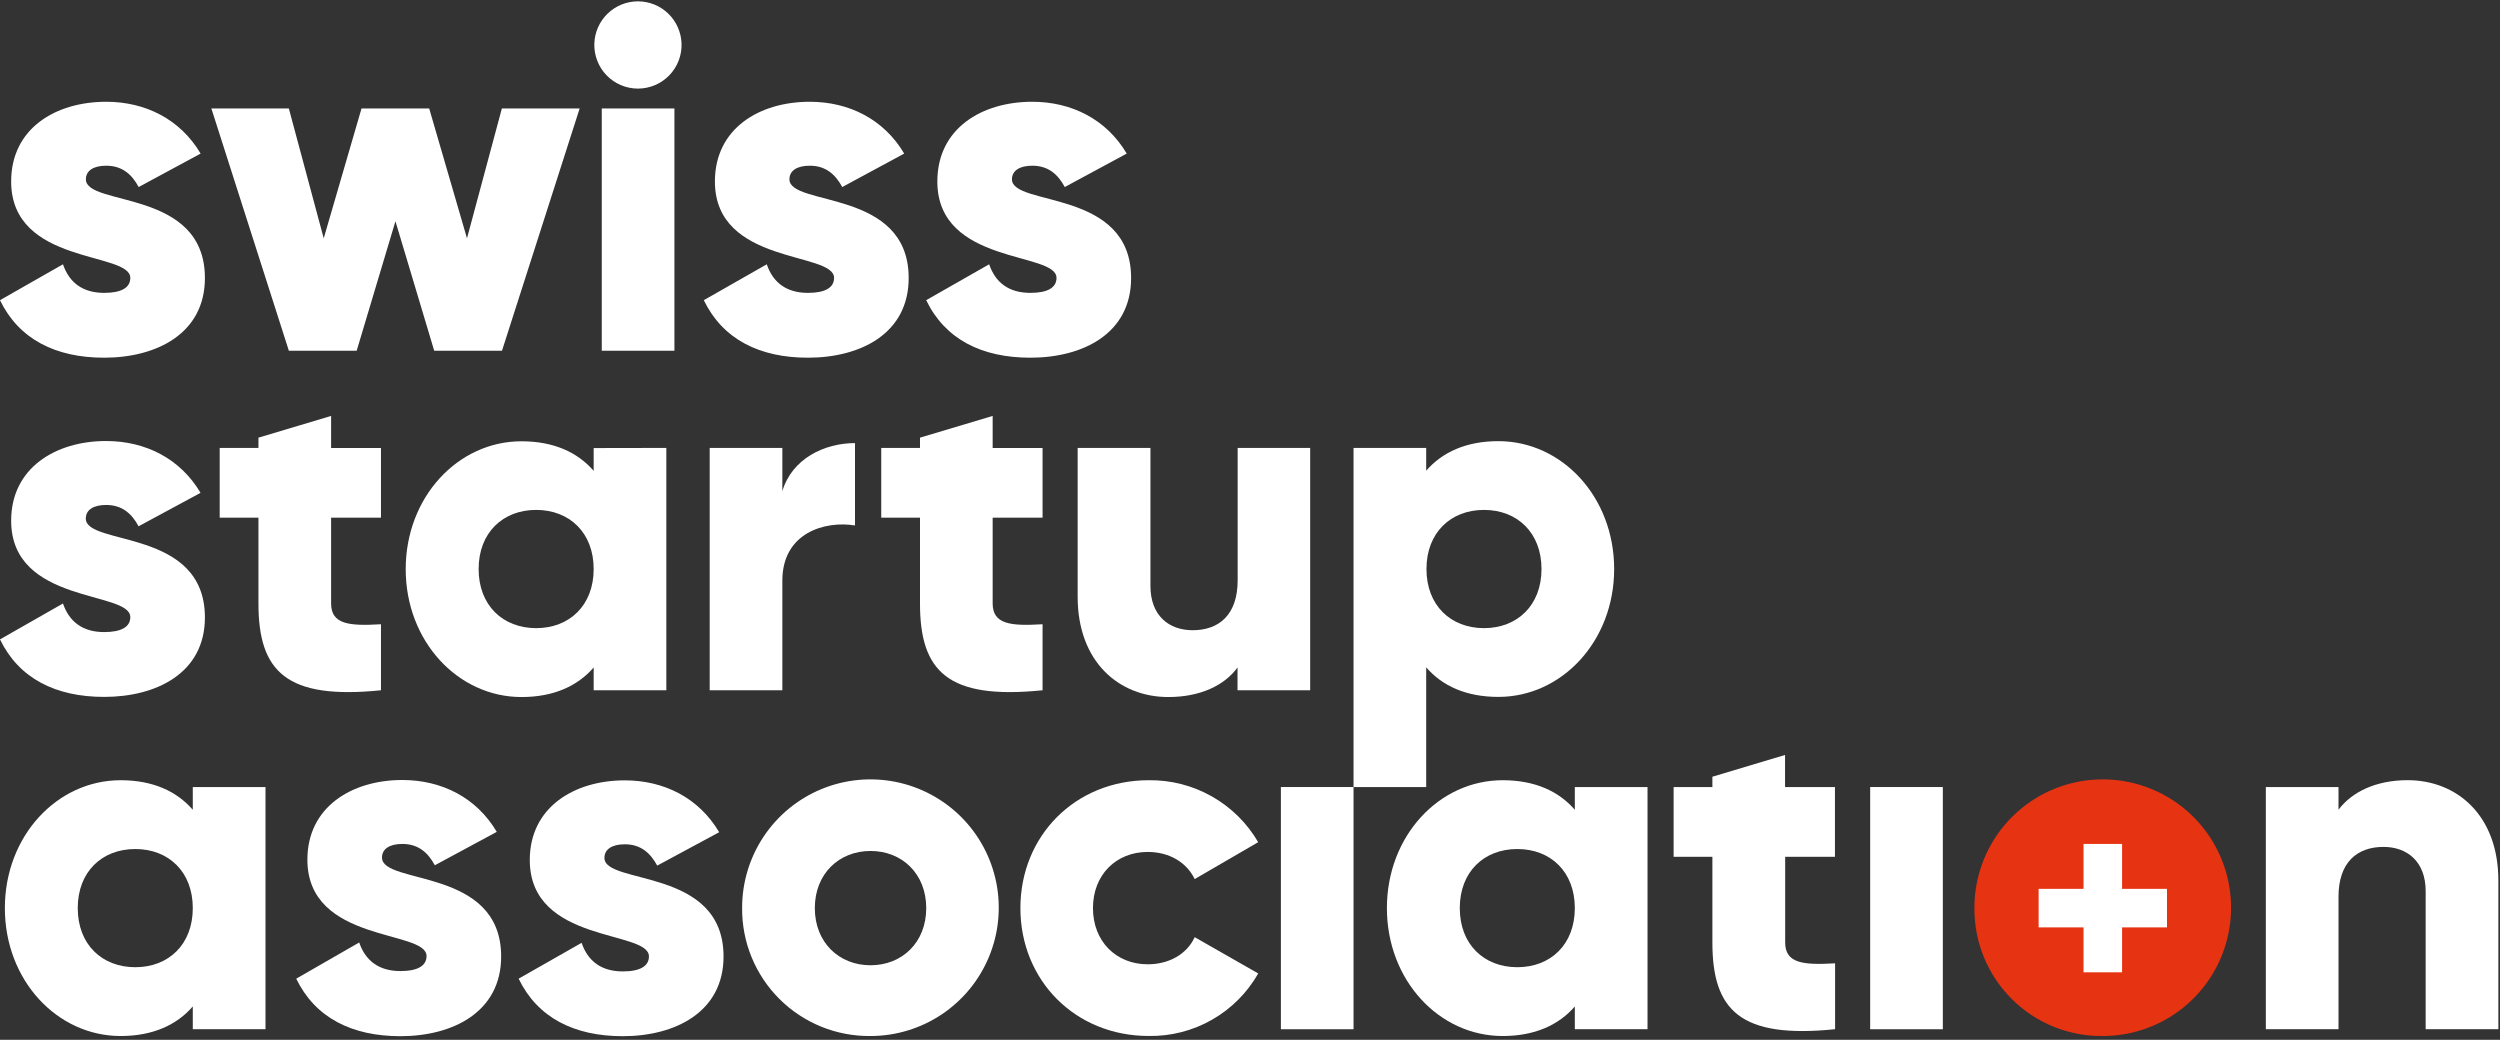
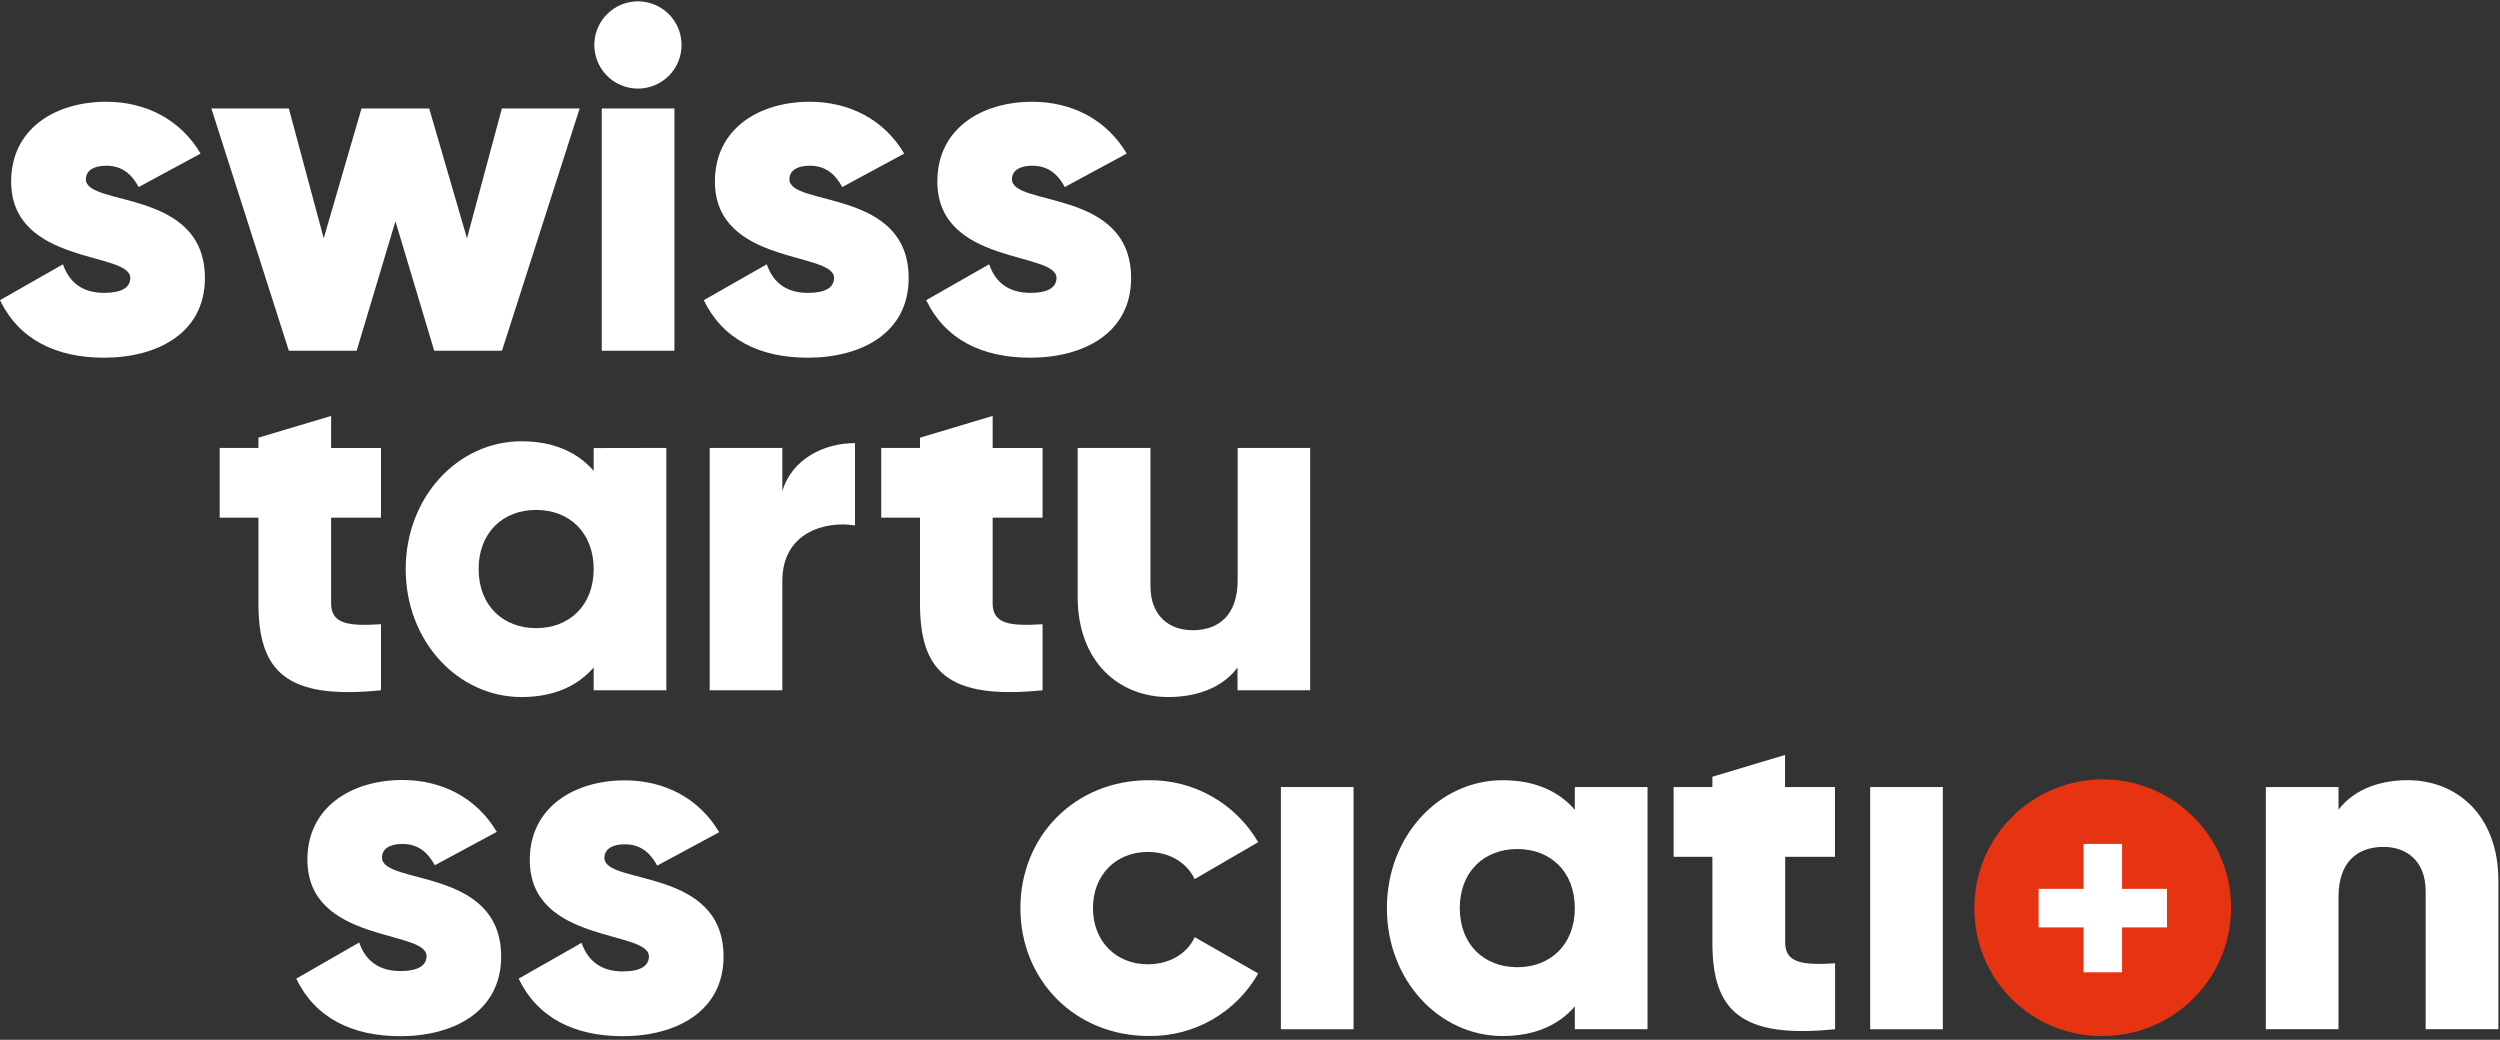
<svg xmlns="http://www.w3.org/2000/svg" width="565" height="235" viewBox="0 0 565 235" fill="none">
  <rect x="0" y="0" width="565" height="235" fill="#333333" stroke="none" />
  <g clip-path="url(#clip0_143_5720)">
    <path d="M46.31 62.84C46.31 75.43 35.31 80.84 23.54 80.84C12.59 80.84 4.27 76.68 0 67.84L14.23 59.73C15.66 63.9 18.72 66.19 23.54 66.19C27.48 66.19 29.45 64.99 29.45 62.8C29.45 56.8 2.52 59.95 2.52 41.01C2.52 29 12.59 23 24 23C32.86 23 40.75 26.94 45.34 34.71L31.34 42.27C29.81 39.42 27.62 37.45 24.01 37.45C21.16 37.45 19.41 38.55 19.41 40.52C19.38 46.75 46.31 42.59 46.31 62.84Z" fill="white" />
    <path d="M131 24.52L113.45 79.26H98.13L89.37 50L80.61 79.26H65.28L47.77 24.52H65.28L73.16 53.86L81.7 24.52H97L105.54 53.86L113.42 24.52H131Z" fill="white" />
    <path d="M134.32 9.85C134.401 7.291 135.475 4.863 137.315 3.082C139.154 1.3 141.614 0.304 144.175 0.304C146.736 0.304 149.196 1.3 151.035 3.082C152.874 4.863 153.948 7.291 154.03 9.85C154.072 11.171 153.848 12.486 153.372 13.719C152.896 14.951 152.176 16.075 151.257 17.024C150.338 17.973 149.237 18.728 148.021 19.243C146.804 19.758 145.496 20.024 144.175 20.024C142.854 20.024 141.546 19.758 140.329 19.243C139.113 18.728 138.012 17.973 137.093 17.024C136.173 16.075 135.454 14.951 134.978 13.719C134.502 12.486 134.278 11.171 134.32 9.85ZM136 24.52H152.42V79.26H136V24.52Z" fill="white" />
    <path d="M205.36 62.84C205.36 75.43 194.42 80.84 182.59 80.84C171.65 80.84 163.33 76.68 159.06 67.84L173.29 59.73C174.71 63.9 177.78 66.19 182.59 66.19C186.53 66.19 188.5 64.99 188.5 62.8C188.5 56.8 161.57 59.95 161.57 41.01C161.57 29 171.65 23 183 23C191.87 23 199.75 26.94 204.35 34.71L190.35 42.27C188.81 39.42 186.62 37.45 183.01 37.45C180.16 37.45 178.41 38.55 178.41 40.52C178.43 46.75 205.36 42.59 205.36 62.84Z" fill="white" />
    <path d="M255.63 62.84C255.63 75.43 244.68 80.84 232.86 80.84C221.86 80.84 213.59 76.68 209.32 67.84L223.55 59.73C224.97 63.9 228.04 66.19 232.86 66.19C236.8 66.19 238.77 64.99 238.77 62.8C238.77 56.8 211.84 59.95 211.84 41.01C211.84 29 221.91 23 233.29 23C242.16 23 250.04 26.94 254.64 34.71L240.64 42.27C239.11 39.42 236.92 37.45 233.3 37.45C230.46 37.45 228.7 38.55 228.7 40.52C228.69 46.75 255.63 42.59 255.63 62.84Z" fill="white" />
-     <path d="M60 177.87V232.6H43.57V227.46C39.96 231.62 34.57 234.14 27.26 234.14C12.92 234.14 1.1 221.55 1.1 205.23C1.1 188.91 12.92 176.33 27.26 176.33C34.59 176.33 39.96 178.85 43.57 183.01V177.87H60ZM43.57 205.23C43.57 197.02 38.1 191.88 30.57 191.88C23.04 191.88 17.57 197.02 17.57 205.23C17.57 213.44 23.04 218.59 30.57 218.59C38.1 218.59 43.57 213.45 43.57 205.23Z" fill="white" />
    <path d="M113.26 216.18C113.26 228.77 102.26 234.18 90.49 234.18C79.54 234.18 71.22 230.02 66.95 221.18L81.18 213C82.6 217.16 85.67 219.46 90.49 219.46C94.43 219.46 96.4 218.25 96.4 216.06C96.4 210.06 69.47 213.22 69.47 194.28C69.47 182.34 79.54 176.28 90.92 176.28C99.79 176.28 107.67 180.22 112.27 188L98.27 195.55C96.74 192.7 94.55 190.73 90.93 190.73C88.09 190.73 86.33 191.83 86.33 193.8C86.32 200.09 113.26 195.93 113.26 216.18Z" fill="white" />
    <path d="M163.52 216.18C163.52 228.77 152.52 234.18 140.75 234.18C129.8 234.18 121.48 230.02 117.21 221.18L131.44 213.08C132.87 217.24 135.93 219.54 140.75 219.54C144.69 219.54 146.66 218.33 146.66 216.14C146.66 210.14 119.73 213.3 119.73 194.36C119.73 182.42 129.8 176.36 141.19 176.36C150.05 176.36 157.94 180.3 162.53 188.08L148.53 195.63C147 192.78 144.81 190.81 141.2 190.81C138.35 190.81 136.6 191.91 136.6 193.88C136.59 200.09 163.52 195.93 163.52 216.18Z" fill="white" />
-     <path d="M167.72 205.23C167.702 199.491 169.388 193.875 172.564 189.094C175.739 184.313 180.262 180.582 185.56 178.373C190.857 176.165 196.691 175.578 202.322 176.686C207.954 177.795 213.129 180.55 217.194 184.602C221.259 188.654 224.03 193.821 225.156 199.449C226.282 205.077 225.713 210.913 223.521 216.217C221.329 221.521 217.612 226.056 212.841 229.246C208.07 232.437 202.46 234.14 196.72 234.14C192.908 234.181 189.126 233.462 185.594 232.025C182.063 230.588 178.854 228.462 176.154 225.77C173.454 223.079 171.317 219.876 169.869 216.349C168.421 212.822 167.691 209.042 167.72 205.23ZM209.33 205.23C209.33 197.46 203.85 192.32 196.74 192.32C189.63 192.32 184.15 197.46 184.15 205.23C184.15 213 189.62 218.15 196.74 218.15C203.86 218.15 209.33 213 209.33 205.23Z" fill="white" />
    <path d="M230.61 205.23C230.61 188.92 242.98 176.33 259.61 176.33C264.604 176.264 269.526 177.525 273.873 179.985C278.22 182.444 281.836 186.015 284.35 190.33L270 198.67C268.14 194.83 264.2 192.54 259.38 192.54C252.27 192.54 247.01 197.68 247.01 205.23C247.01 212.78 252.27 217.93 259.38 217.93C264.2 217.93 268.25 215.63 270 211.8L284.36 220C281.883 224.358 278.279 227.969 273.926 230.455C269.574 232.941 264.632 234.211 259.62 234.13C243 234.14 230.61 221.55 230.61 205.23Z" fill="white" />
    <path d="M305.9 177.87H289.48V232.61H305.9V177.87Z" fill="white" />
    <path d="M372.34 177.87V232.6H355.91V227.46C352.3 231.62 346.91 234.14 339.6 234.14C325.26 234.14 313.44 221.55 313.44 205.23C313.44 188.91 325.26 176.33 339.6 176.33C346.94 176.33 352.3 178.85 355.91 183.01V177.87H372.34ZM355.91 205.23C355.91 197.02 350.44 191.88 342.91 191.88C335.38 191.88 329.91 197.02 329.91 205.23C329.91 213.44 335.38 218.59 342.91 218.59C350.44 218.59 355.91 213.45 355.91 205.23Z" fill="white" />
    <path d="M403.45 193.63V213C403.45 217.71 407.5 218.14 414.73 217.71V232.6C393.27 234.79 387 228.33 387 213V193.63H378.24V177.87H387V175.54L403.42 170.62V177.87H414.7V193.63H403.45Z" fill="white" />
    <path d="M439.08 177.87H422.66V232.61H439.08V177.87Z" fill="white" />
    <path d="M446.22 205.23C446.202 199.491 447.888 193.875 451.064 189.094C454.239 184.313 458.762 180.582 464.06 178.373C469.357 176.165 475.191 175.578 480.822 176.686C486.454 177.795 491.629 180.55 495.694 184.602C499.759 188.654 502.53 193.821 503.656 199.449C504.782 205.077 504.213 210.913 502.021 216.217C499.829 221.521 496.112 226.056 491.341 229.246C486.57 232.437 480.96 234.14 475.22 234.14C471.408 234.181 467.626 233.462 464.094 232.025C460.563 230.588 457.354 228.462 454.654 225.77C451.954 223.079 449.817 219.876 448.369 216.349C446.921 212.822 446.191 209.042 446.22 205.23Z" fill="#E63312" />
    <path d="M564.63 199V232.6H548.2V201.4C548.2 194.62 543.93 191.4 538.68 191.4C532.68 191.4 528.5 194.9 528.5 202.68V232.6H512.08V177.87H528.5V183C531.5 179 536.93 176.32 544.15 176.32C555.21 176.33 564.63 184.21 564.63 199Z" fill="white" />
    <path d="M479.59 200.88V190.73H470.88V200.88H460.73V209.59H470.88V219.74H479.59V209.59H489.74V200.88H479.59Z" fill="white" />
-     <path d="M46.31 139.55C46.31 152.14 35.31 157.5 23.54 157.5C12.59 157.5 4.27 153.34 0 144.5L14.23 136.39C15.66 140.55 18.72 142.85 23.54 142.85C27.48 142.85 29.45 141.65 29.45 139.46C29.45 133.46 2.52 136.61 2.52 117.67C2.52 105.74 12.59 99.67 23.98 99.67C32.84 99.67 40.73 103.61 45.32 111.38L31.32 118.94C29.79 116.09 27.6 114.12 23.99 114.12C21.14 114.12 19.39 115.21 19.39 117.19C19.38 123.46 46.31 119.3 46.31 139.55Z" fill="white" />
    <path d="M74.83 117V136.37C74.83 141.08 78.83 141.52 86.1 141.08V156C64.65 158.19 58.41 151.73 58.41 136.4V117H49.65V101.23H58.41V98.91L74.83 94V101.25H86.1V117H74.83Z" fill="white" />
    <path d="M150.59 101.23V156H134.17V150.85C130.55 155.02 125.17 157.53 117.85 157.53C103.51 157.53 91.69 144.94 91.69 128.63C91.69 112.32 103.51 99.73 117.85 99.73C125.19 99.73 130.55 102.25 134.17 106.41V101.26L150.59 101.23ZM134.17 128.6C134.17 120.39 128.69 115.24 121.17 115.24C113.65 115.24 108.17 120.39 108.17 128.6C108.17 136.81 113.64 141.96 121.17 141.96C128.7 141.96 134.17 136.81 134.17 128.6Z" fill="white" />
    <path d="M193.23 100.14V118.75C186.44 117.65 176.81 120.39 176.81 131.23V156H160.39V101.23H176.81V111C179 103.64 186.33 100.14 193.23 100.14Z" fill="white" />
    <path d="M224.34 117V136.37C224.34 141.08 228.34 141.52 235.62 141.08V156C214.16 158.19 207.92 151.73 207.92 136.4V117H199.16V101.23H207.92V98.91L224.34 94V101.25H235.62V117H224.34Z" fill="white" />
    <path d="M296.1 101.23V156H279.68V150.85C276.73 154.91 271.25 157.53 264.03 157.53C252.97 157.53 243.55 149.65 243.55 134.87V101.23H260V132.43C260 139.22 264.27 142.43 269.53 142.43C275.53 142.43 279.71 138.92 279.71 131.15V101.23H296.1Z" fill="white" />
-     <path d="M364.8 128.6C364.8 144.91 352.97 157.5 338.63 157.5C331.3 157.5 325.93 154.99 322.32 150.82V177.87H305.9V101.23H322.32V106.38C325.93 102.22 331.32 99.7 338.63 99.7C353 99.7 364.8 112.29 364.8 128.6ZM348.38 128.6C348.38 120.39 342.9 115.24 335.38 115.24C327.86 115.24 322.38 120.39 322.38 128.6C322.38 136.81 327.86 141.96 335.38 141.96C342.9 141.96 348.38 136.81 348.38 128.6Z" fill="white" />
  </g>
  <defs>
    <clipPath id="clip0_143_5720">
      <rect width="564.63" height="234.14" fill="white" />
    </clipPath>
  </defs>
</svg>